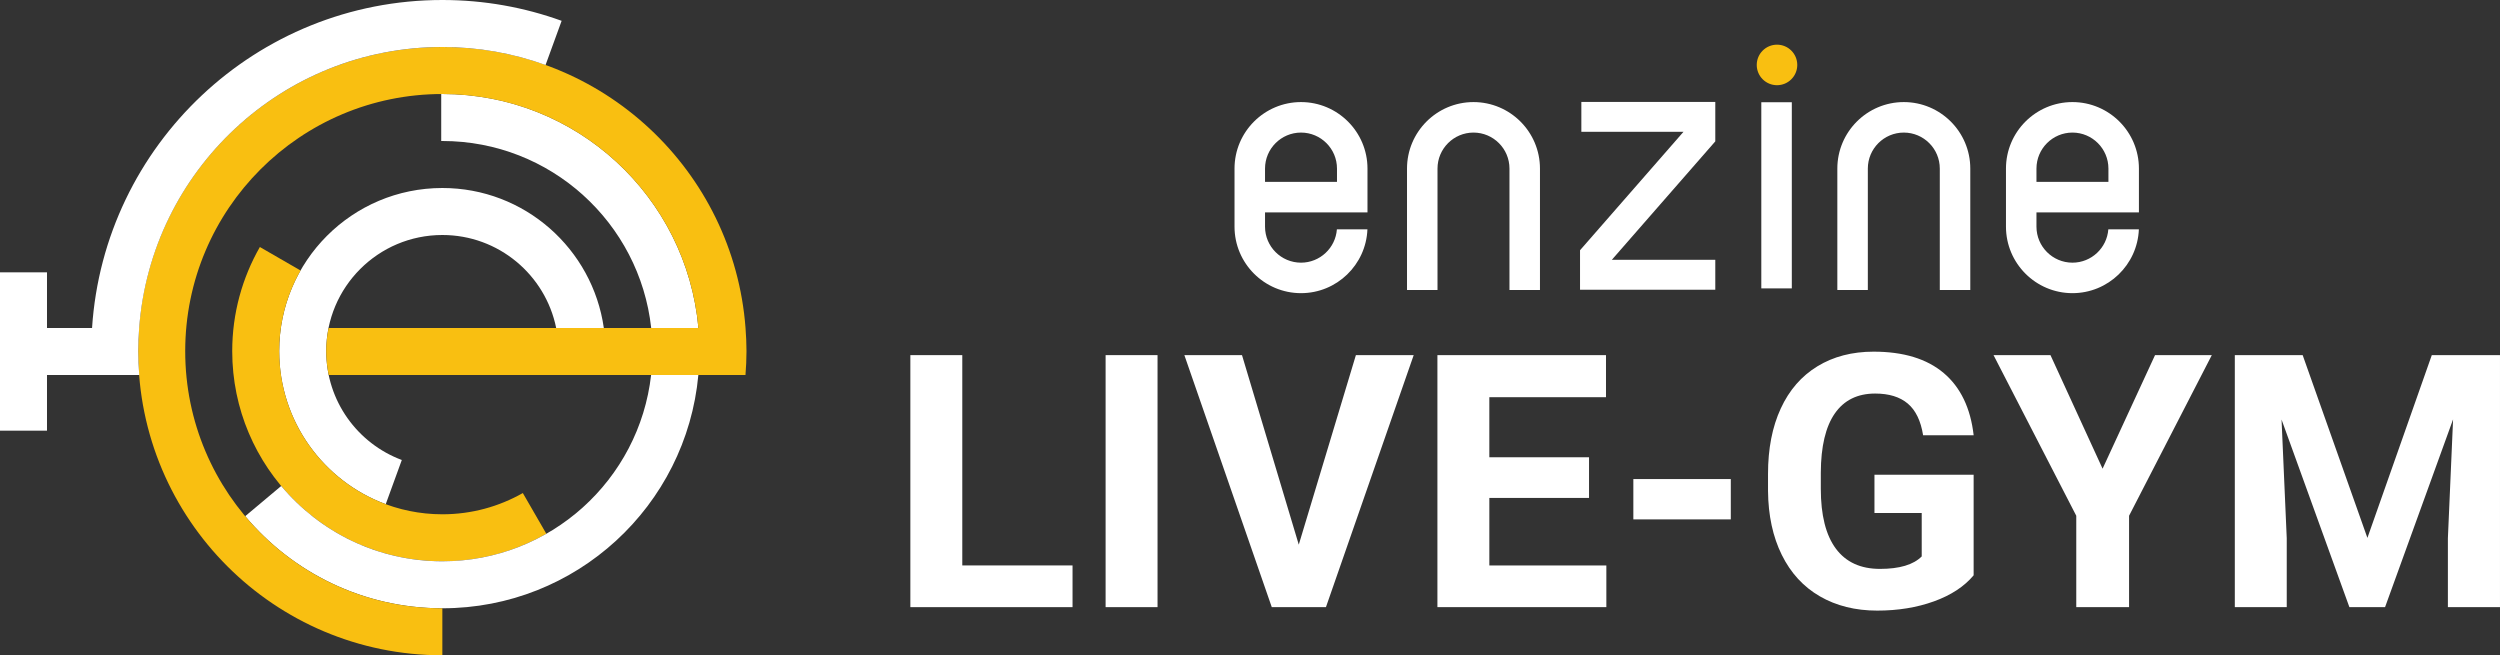
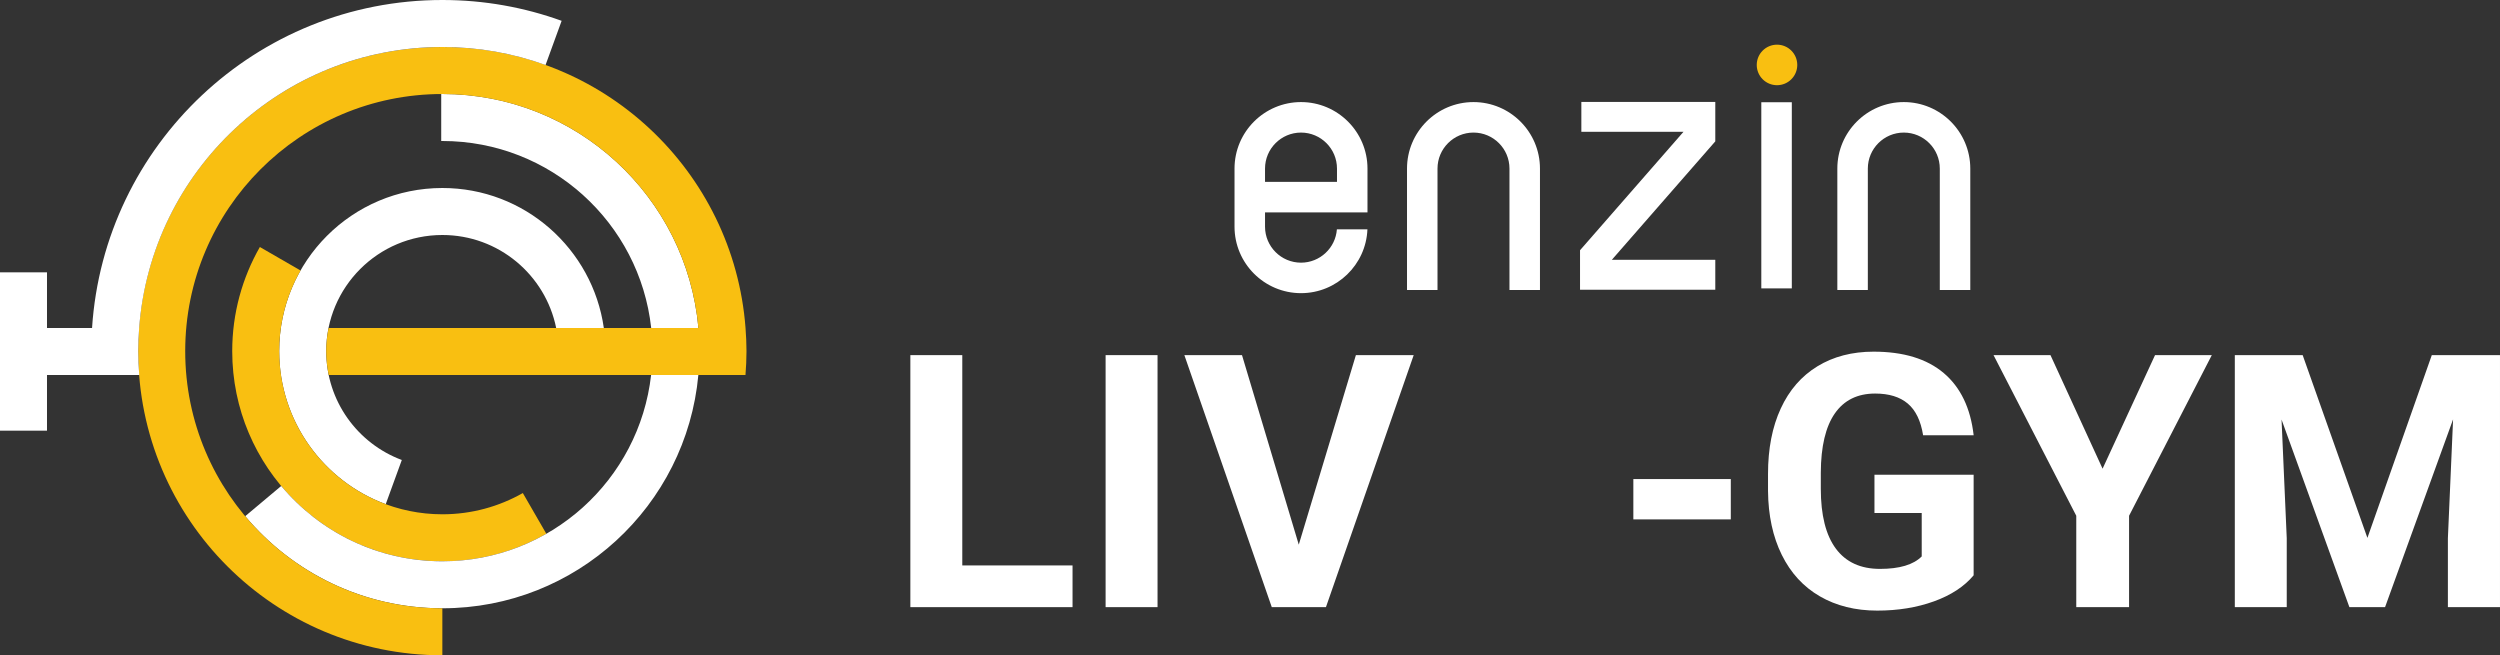
<svg xmlns="http://www.w3.org/2000/svg" id="_レイヤー_1" viewBox="0 0 248.319 65.088">
  <rect x="0" y="0" width="248.319" height="65.088" fill="#333333" stroke="none" />
  <defs>
    <style>.cls-1{fill:#f9bf11;}.cls-2{fill:#fff;}</style>
  </defs>
  <path class="cls-2" d="M32.402,34.878c0-6.371,5.165-11.536,11.536-11.536,5.584,0,10.241,3.968,11.306,9.238h4.733c-1.117-7.86-7.87-13.906-16.039-13.906-8.949,0-16.204,7.255-16.204,16.204,0,6.971,4.403,12.914,10.58,15.2l1.597-4.388c-4.385-1.634-7.508-5.858-7.508-10.812Z" />
  <path class="cls-1" d="M51.93,48.973c-2.359,1.341-5.085,2.11-7.992,2.11-8.949,0-16.204-7.255-16.204-16.204,0-2.915.773-5.647,2.12-8.01l-4.042-2.334c-1.744,3.05-2.746,6.579-2.746,10.344,0,11.528,9.345,20.873,20.873,20.873,3.758,0,7.28-.998,10.326-2.736l-2.334-4.043Z" />
  <path class="cls-2" d="M43.938,9.337c-.038,0-.075.003-.113.003v4.668c.038-0.0.075-.003.113-.003,10.751,0,19.599,8.129,20.744,18.574h4.689c-1.163-13.028-12.102-23.243-25.433-23.243Z" />
  <path class="cls-2" d="M43.938,55.751c-6.429,0-12.178-2.909-16.006-7.48l-3.576,3c4.685,5.591,11.717,9.148,19.582,9.148,13.307,0,24.232-10.177,25.428-23.171h-4.693c-1.177,10.411-10.009,18.503-20.735,18.503Z" />
  <path class="cls-1" d="M74.052,32.58c-1.176-15.609-14.204-27.911-30.114-27.911-16.684,0-30.21,13.525-30.21,30.21s13.525,30.21,30.21,30.21v-4.668c-14.106,0-25.541-11.435-25.541-25.541s11.435-25.541,25.541-25.541c13.331,0,24.27,10.214,25.433,23.243h-36.734c-.151.743-.235,1.511-.235,2.299,0,.813.089,1.605.25,2.37h41.395c.061-.783.101-1.571.101-2.37,0-.774-.039-1.539-.096-2.299Z" />
  <path class="cls-2" d="M43.938,0C25.448,0,10.328,14.39,9.143,32.58h-4.475v-5.531H0v15.73h4.668v-5.531h9.161c-.061-.783-.102-1.571-.102-2.37,0-.774.039-1.539.096-2.299,1.176-15.609,14.204-27.911,30.114-27.911,3.6,0,7.051.632,10.252,1.788l1.597-4.388c-3.7-1.337-7.689-2.068-11.85-2.068Z" />
  <path class="cls-2" d="M95.582,56.163h10.951v4.143h-16.109v-25.032h5.158v20.889Z" />
  <path class="cls-2" d="M114.975,60.306h-5.158v-25.032h5.158v25.032Z" />
  <path class="cls-2" d="M129.004,54.1l5.673-18.826h5.742l-8.716,25.032h-5.381l-8.682-25.032h5.725l5.639,18.826Z" />
-   <path class="cls-2" d="M157.836,49.458h-9.903v6.705h11.622v4.143h-16.78v-25.032h16.745v4.178h-11.588v5.966h9.903v4.04Z" />
  <path class="cls-2" d="M171.916,51.59h-9.679v-4.006h9.679v4.006Z" />
  <path class="cls-2" d="M196.037,57.143c-.929,1.112-2.241,1.974-3.937,2.587-1.696.613-3.576.92-5.639.92-2.166,0-4.066-.473-5.699-1.418-1.633-.946-2.894-2.318-3.782-4.118-.888-1.799-1.344-3.914-1.367-6.344v-1.702c0-2.498.421-4.662,1.264-6.49.843-1.828,2.057-3.226,3.645-4.195,1.587-.968,3.447-1.453,5.579-1.453,2.968,0,5.289.708,6.963,2.123,1.673,1.415,2.665,3.476,2.974,6.181h-5.02c-.23-1.433-.737-2.481-1.522-3.146-.785-.664-1.865-.997-3.241-.997-1.754,0-3.089.659-4.006,1.977-.917,1.318-1.381,3.278-1.393,5.88v1.599c0,2.625.499,4.608,1.496,5.949.997,1.341,2.458,2.011,4.384,2.011,1.937,0,3.318-.412,4.143-1.238v-4.315h-4.694v-3.8h9.851v9.989Z" />
  <path class="cls-2" d="M208.845,46.553l5.209-11.278h5.639l-8.218,15.955v9.077h-5.244v-9.077l-8.218-15.955h5.656l5.175,11.278Z" />
  <path class="cls-2" d="M228.719,35.274l6.43,18.155,6.395-18.155h6.774v25.032h-5.175v-6.842l.516-11.811-6.757,18.654h-3.542l-6.739-18.636.516,11.794v6.842h-5.158v-25.032h6.739Z" />
-   <path class="cls-2" d="M212.454,21.094v-4.352c0-3.641-2.962-6.603-6.603-6.603-3.641,0-6.603,2.962-6.603,6.603v5.774c0,3.641,2.962,6.603,6.603,6.603,3.553,0,6.459-2.821,6.598-6.34h-3.034c-.135,1.848-1.682,3.311-3.564,3.311-1.971,0-3.574-1.603-3.574-3.574v-1.421h10.177ZM202.277,16.742c0-1.97,1.603-3.574,3.574-3.574,1.971,0,3.574,1.603,3.574,3.574v1.323h-7.148v-1.323Z" />
  <path class="cls-2" d="M135.829,21.094v-4.352c0-3.641-2.962-6.603-6.603-6.603-3.641,0-6.604,2.962-6.604,6.603v5.774c0,3.641,2.962,6.603,6.604,6.603,3.553,0,6.459-2.821,6.597-6.34h-3.033c-.135,1.848-1.682,3.311-3.564,3.311-1.971,0-3.574-1.603-3.574-3.574v-1.421h10.177ZM125.652,16.742c0-1.97,1.603-3.574,3.574-3.574,1.97,0,3.574,1.603,3.574,3.574v1.323h-7.148v-1.323Z" />
  <path class="cls-2" d="M192.675,28.808h3.029v-12.066c0-3.641-2.962-6.603-6.603-6.603-3.641,0-6.603,2.962-6.603,6.603v12.066h3.029v-12.066c0-1.97,1.603-3.574,3.574-3.574,1.971,0,3.574,1.603,3.574,3.574v12.066Z" />
  <path class="cls-2" d="M149.932,28.808h3.029v-12.066c0-3.641-2.962-6.603-6.603-6.603-3.641,0-6.603,2.962-6.603,6.603v12.066h3.029v-12.066c0-1.97,1.603-3.574,3.574-3.574,1.971,0,3.574,1.603,3.574,3.574v12.066Z" />
  <path class="cls-2" d="M174.947,28.645h3.029V10.155h-3.029v18.49Z" />
  <path class="cls-2" d="M156.942,28.776h13.434v-2.97h-10.276l10.276-11.764v-3.92h-13.304v2.97h10.145l-10.276,11.764v3.919Z" />
  <path class="cls-1" d="M178.519,6.45c0,1.112-.901,2.013-2.013,2.013-1.112,0-2.013-.901-2.013-2.013,0-1.111.901-2.013,2.013-2.013,1.111,0,2.013.901,2.013,2.013Z" />
</svg>